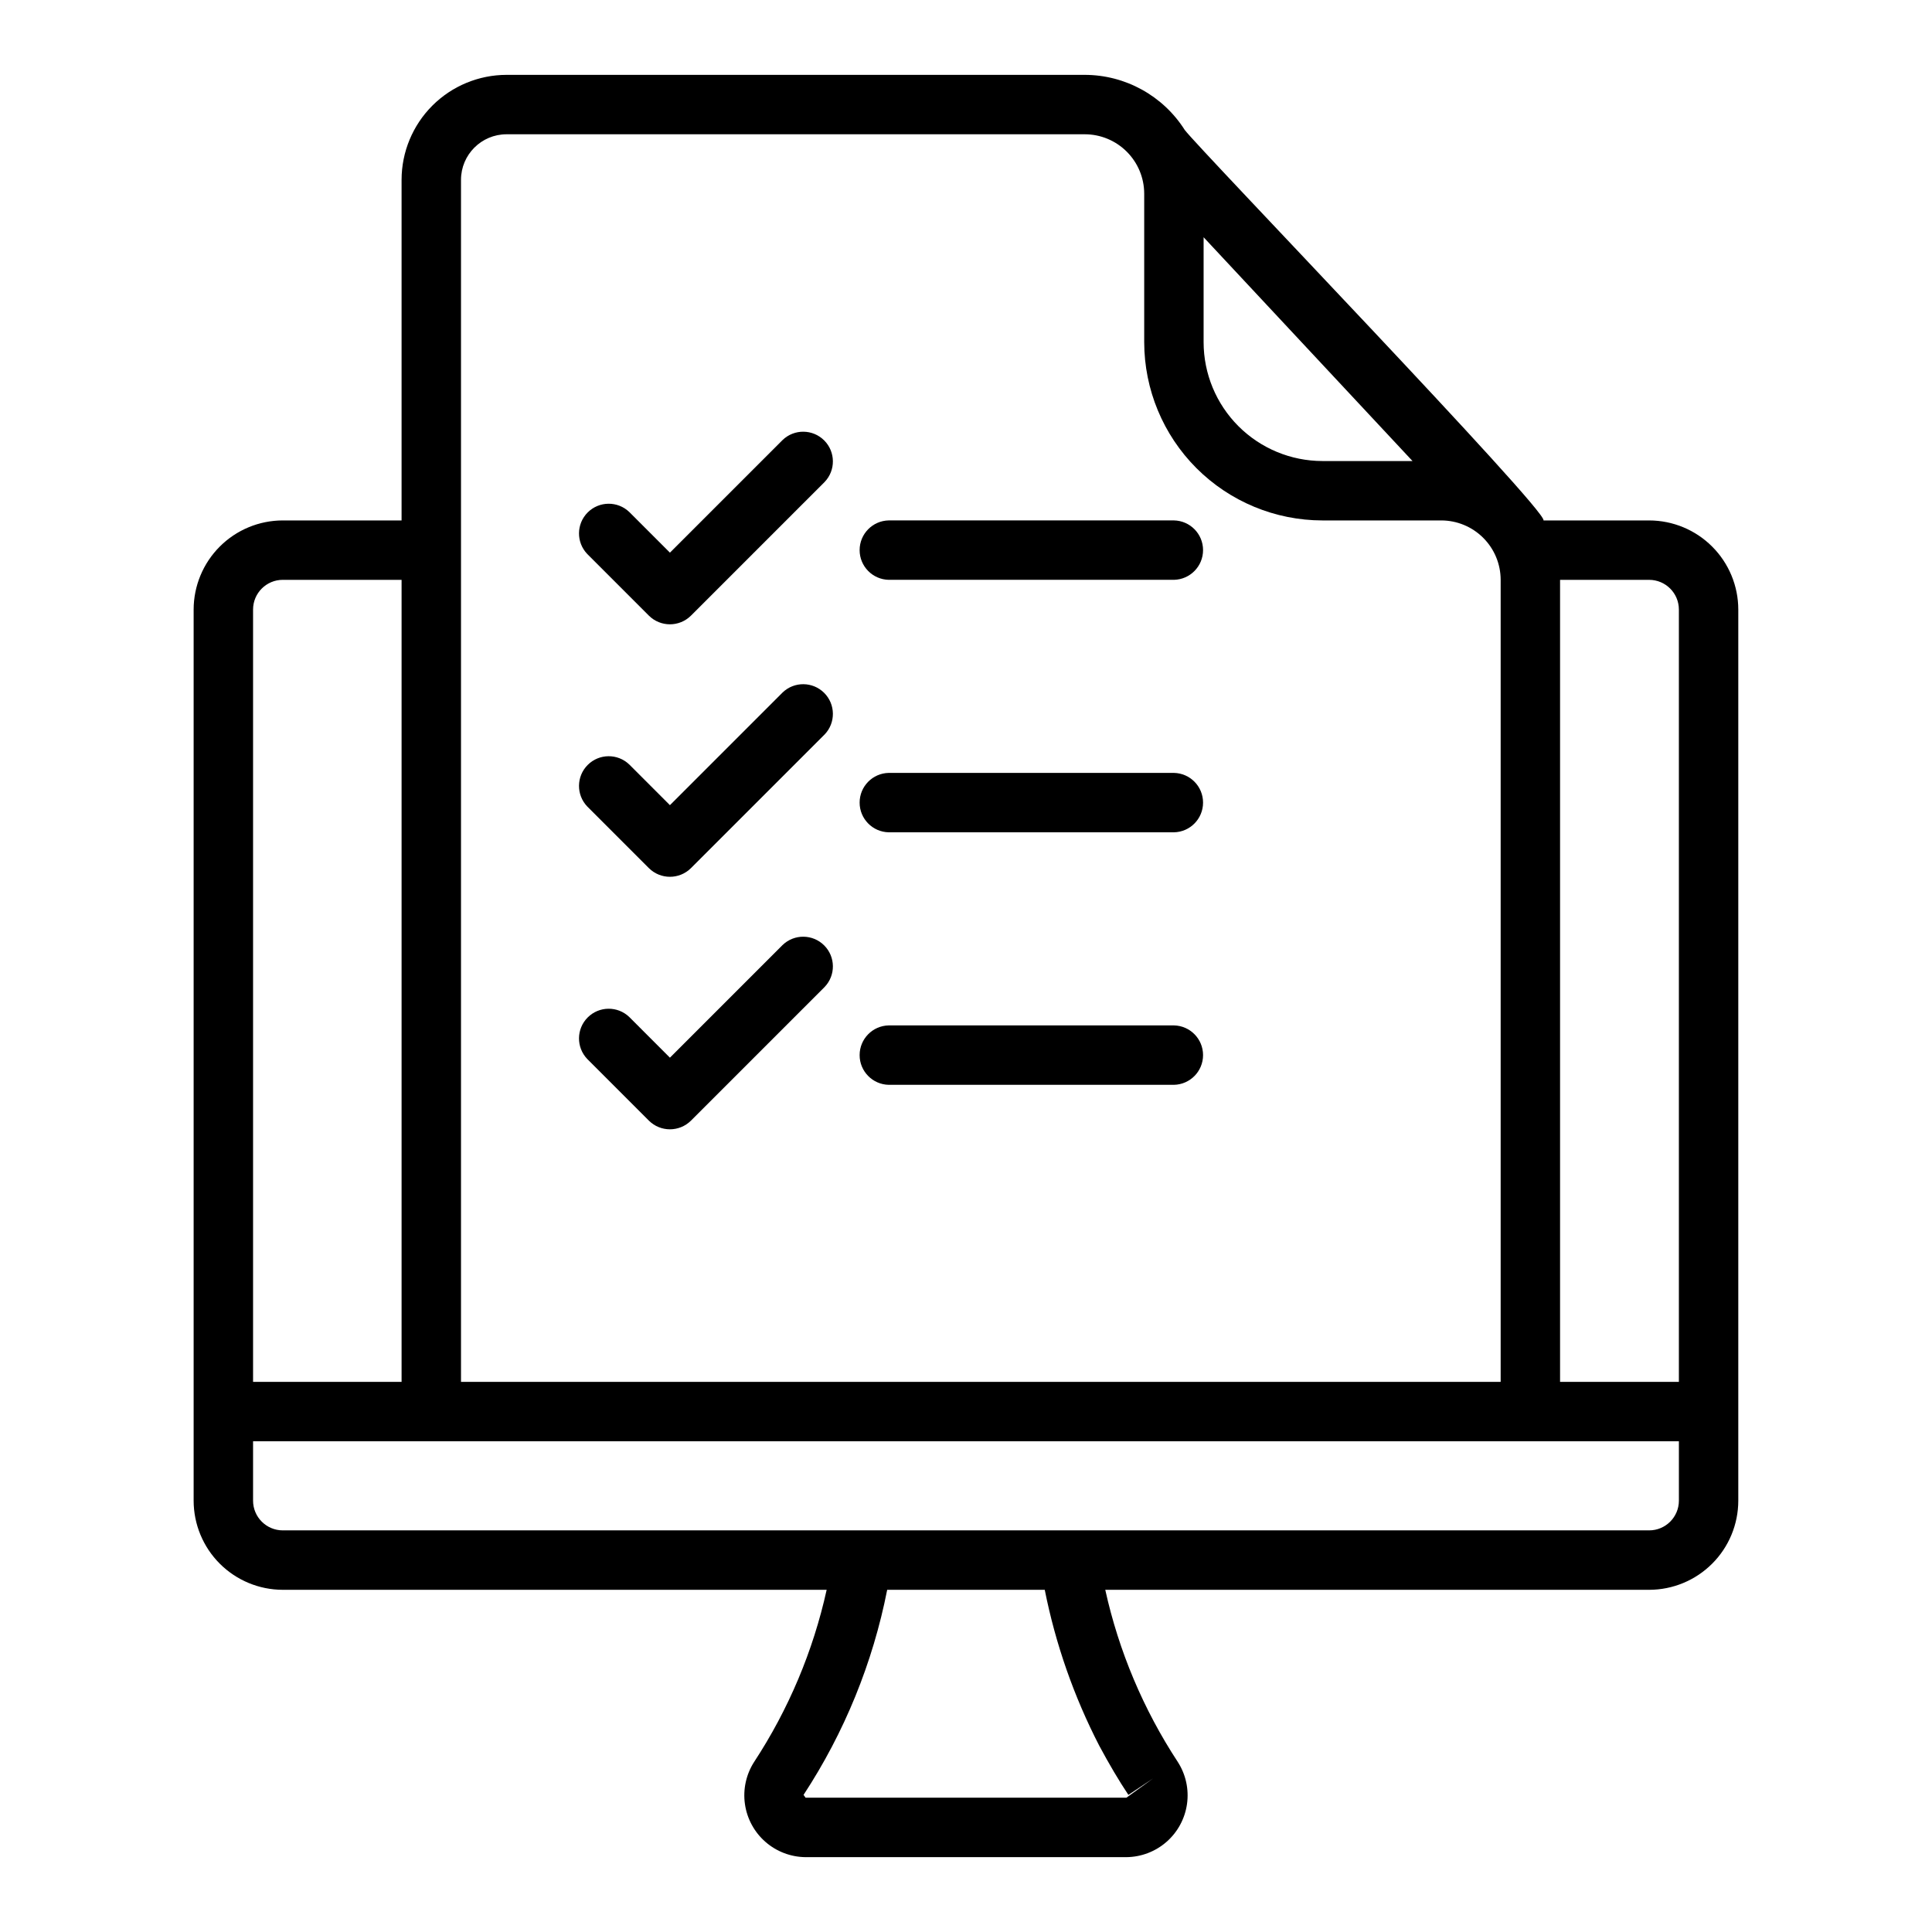
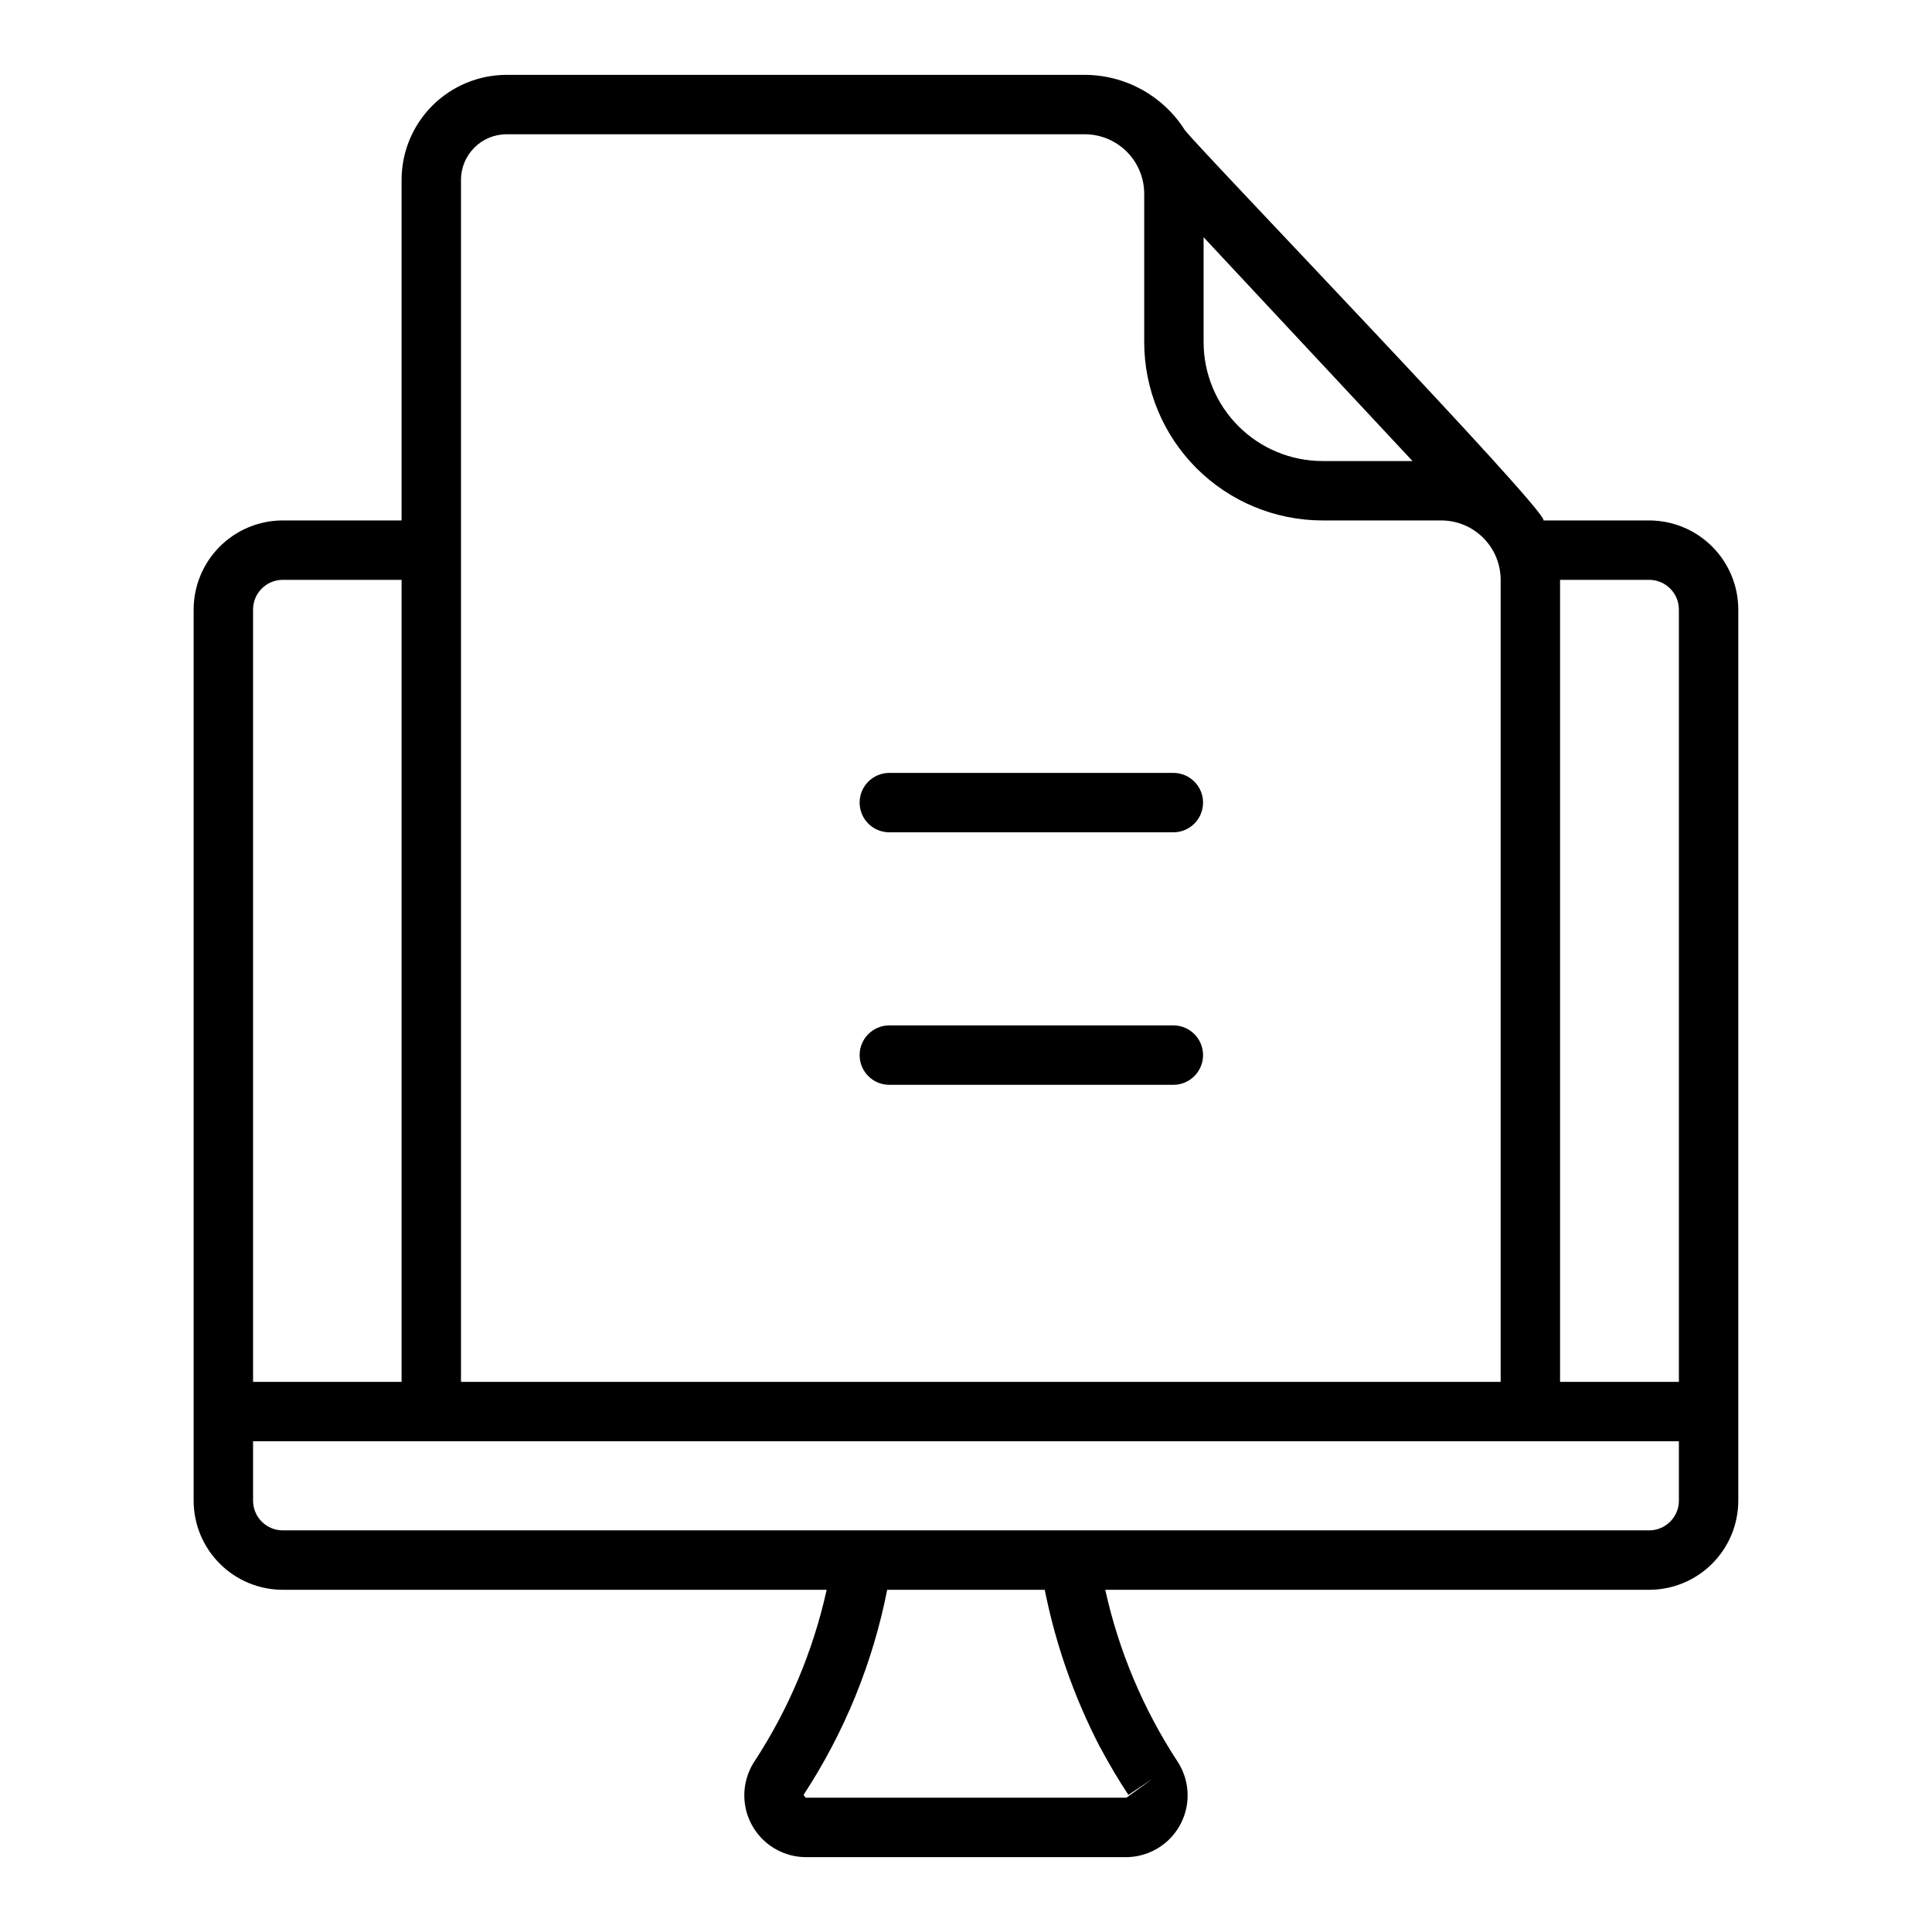
<svg xmlns="http://www.w3.org/2000/svg" fill="#000000" width="800px" height="800px" version="1.1" viewBox="144 144 512 512">
  <g>
    <path d="m581.05 281.92h-27.996c0.922-2.75-91.5-98.656-95.086-103.48-5.754-9.074-15.742-14.582-26.484-14.602h-153.25c-7.371 0.012-14.441 2.941-19.656 8.156-5.215 5.215-8.148 12.285-8.156 19.66v90.266h-31.488c-6.262 0.008-12.262 2.496-16.691 6.926-4.426 4.426-6.918 10.43-6.926 16.691v236.16c0.008 6.262 2.5 12.266 6.926 16.691 4.43 4.426 10.43 6.918 16.691 6.926h144.14c-3.59 16.254-10.109 31.719-19.238 45.641-2.113 3.301-2.973 7.25-2.422 11.129 0.551 3.883 2.473 7.438 5.422 10.02 2.949 2.582 6.727 4.023 10.648 4.059h85.016c3.922-0.035 7.703-1.477 10.652-4.062 2.949-2.586 4.871-6.144 5.418-10.027 0.547-3.887-0.316-7.836-2.438-11.137-9.125-13.914-15.641-29.375-19.223-45.621h144.14c6.262-0.008 12.266-2.5 16.691-6.926 4.43-4.426 6.918-10.43 6.926-16.691v-236.16c-0.008-6.262-2.496-12.266-6.926-16.691-4.426-4.43-10.43-6.918-16.691-6.926zm0 15.742v0.004c4.344 0.004 7.867 3.523 7.871 7.871v204.67h-31.488v-212.54zm-118.08-90.789 55.359 59.305h-23.875c-8.348-0.012-16.352-3.332-22.254-9.234-5.902-5.902-9.223-13.906-9.23-22.254zm-196.8-15.219c0.008-6.664 5.406-12.062 12.066-12.07h153.25c4.172 0.004 8.176 1.664 11.125 4.617 2.953 2.949 4.613 6.953 4.617 11.125v39.363c0.016 12.52 4.996 24.527 13.848 33.383 8.855 8.855 20.863 13.836 33.383 13.848h31.488c4.176 0.004 8.18 1.664 11.129 4.617 2.953 2.949 4.613 6.953 4.617 11.129v212.54h-275.52zm-47.234 106.01h31.488v212.54h-39.359v-204.67c0.004-4.348 3.527-7.867 7.871-7.871zm216.39 308.99c2.648 4.938 5.168 9.195 7.711 13.012l6.551-4.367-7.086 5.113h-85.016l-0.535-0.75c10.828-16.516 18.355-34.973 22.164-54.352h41.754c2.863 14.387 7.731 28.305 14.457 41.344zm145.72-57.09h-362.11c-4.344-0.004-7.867-3.527-7.871-7.871v-15.746h377.86v15.746c-0.004 4.344-3.527 7.867-7.871 7.871z" />
-     <path d="m315.97 307.16c3.086 3.051 8.047 3.051 11.133 0l35.426-35.426c2.969-3.09 2.922-7.988-0.109-11.02-3.035-3.031-7.934-3.082-11.023-0.109l-29.859 29.855-10.766-10.77c-3.09-2.969-7.992-2.922-11.023 0.109s-3.078 7.934-0.109 11.023z" />
-     <path d="m379.53 297.66h75.57c4.289-0.086 7.723-3.586 7.723-7.875 0-4.289-3.434-7.789-7.723-7.871h-75.57c-4.289 0.082-7.719 3.582-7.719 7.871-0.004 4.289 3.43 7.789 7.719 7.875z" />
-     <path d="m315.97 374.07c3.086 3.051 8.047 3.051 11.133 0l35.426-35.426v0.004c2.969-3.09 2.922-7.992-0.109-11.023-3.035-3.031-7.934-3.078-11.023-0.109l-29.859 29.859-10.766-10.77c-3.09-2.973-7.992-2.926-11.023 0.109-3.031 3.031-3.078 7.93-0.109 11.023z" />
    <path d="m379.53 364.57h75.57c4.289-0.082 7.723-3.582 7.723-7.871s-3.434-7.789-7.723-7.871h-75.57c-4.289 0.082-7.719 3.582-7.719 7.871-0.004 4.289 3.43 7.789 7.719 7.871z" />
-     <path d="m315.97 440.99c3.086 3.051 8.047 3.051 11.133 0l35.426-35.426c2.969-3.09 2.922-7.988-0.109-11.02-3.035-3.031-7.934-3.082-11.023-0.109l-29.859 29.859-10.766-10.77v-0.004c-3.09-2.969-7.992-2.922-11.023 0.109s-3.078 7.934-0.109 11.023z" />
    <path d="m379.53 431.49h75.57c4.289-0.086 7.723-3.586 7.723-7.875 0-4.289-3.434-7.789-7.723-7.871h-75.57c-4.289 0.082-7.719 3.582-7.719 7.871-0.004 4.289 3.43 7.789 7.719 7.875z" />
  </g>
</svg>